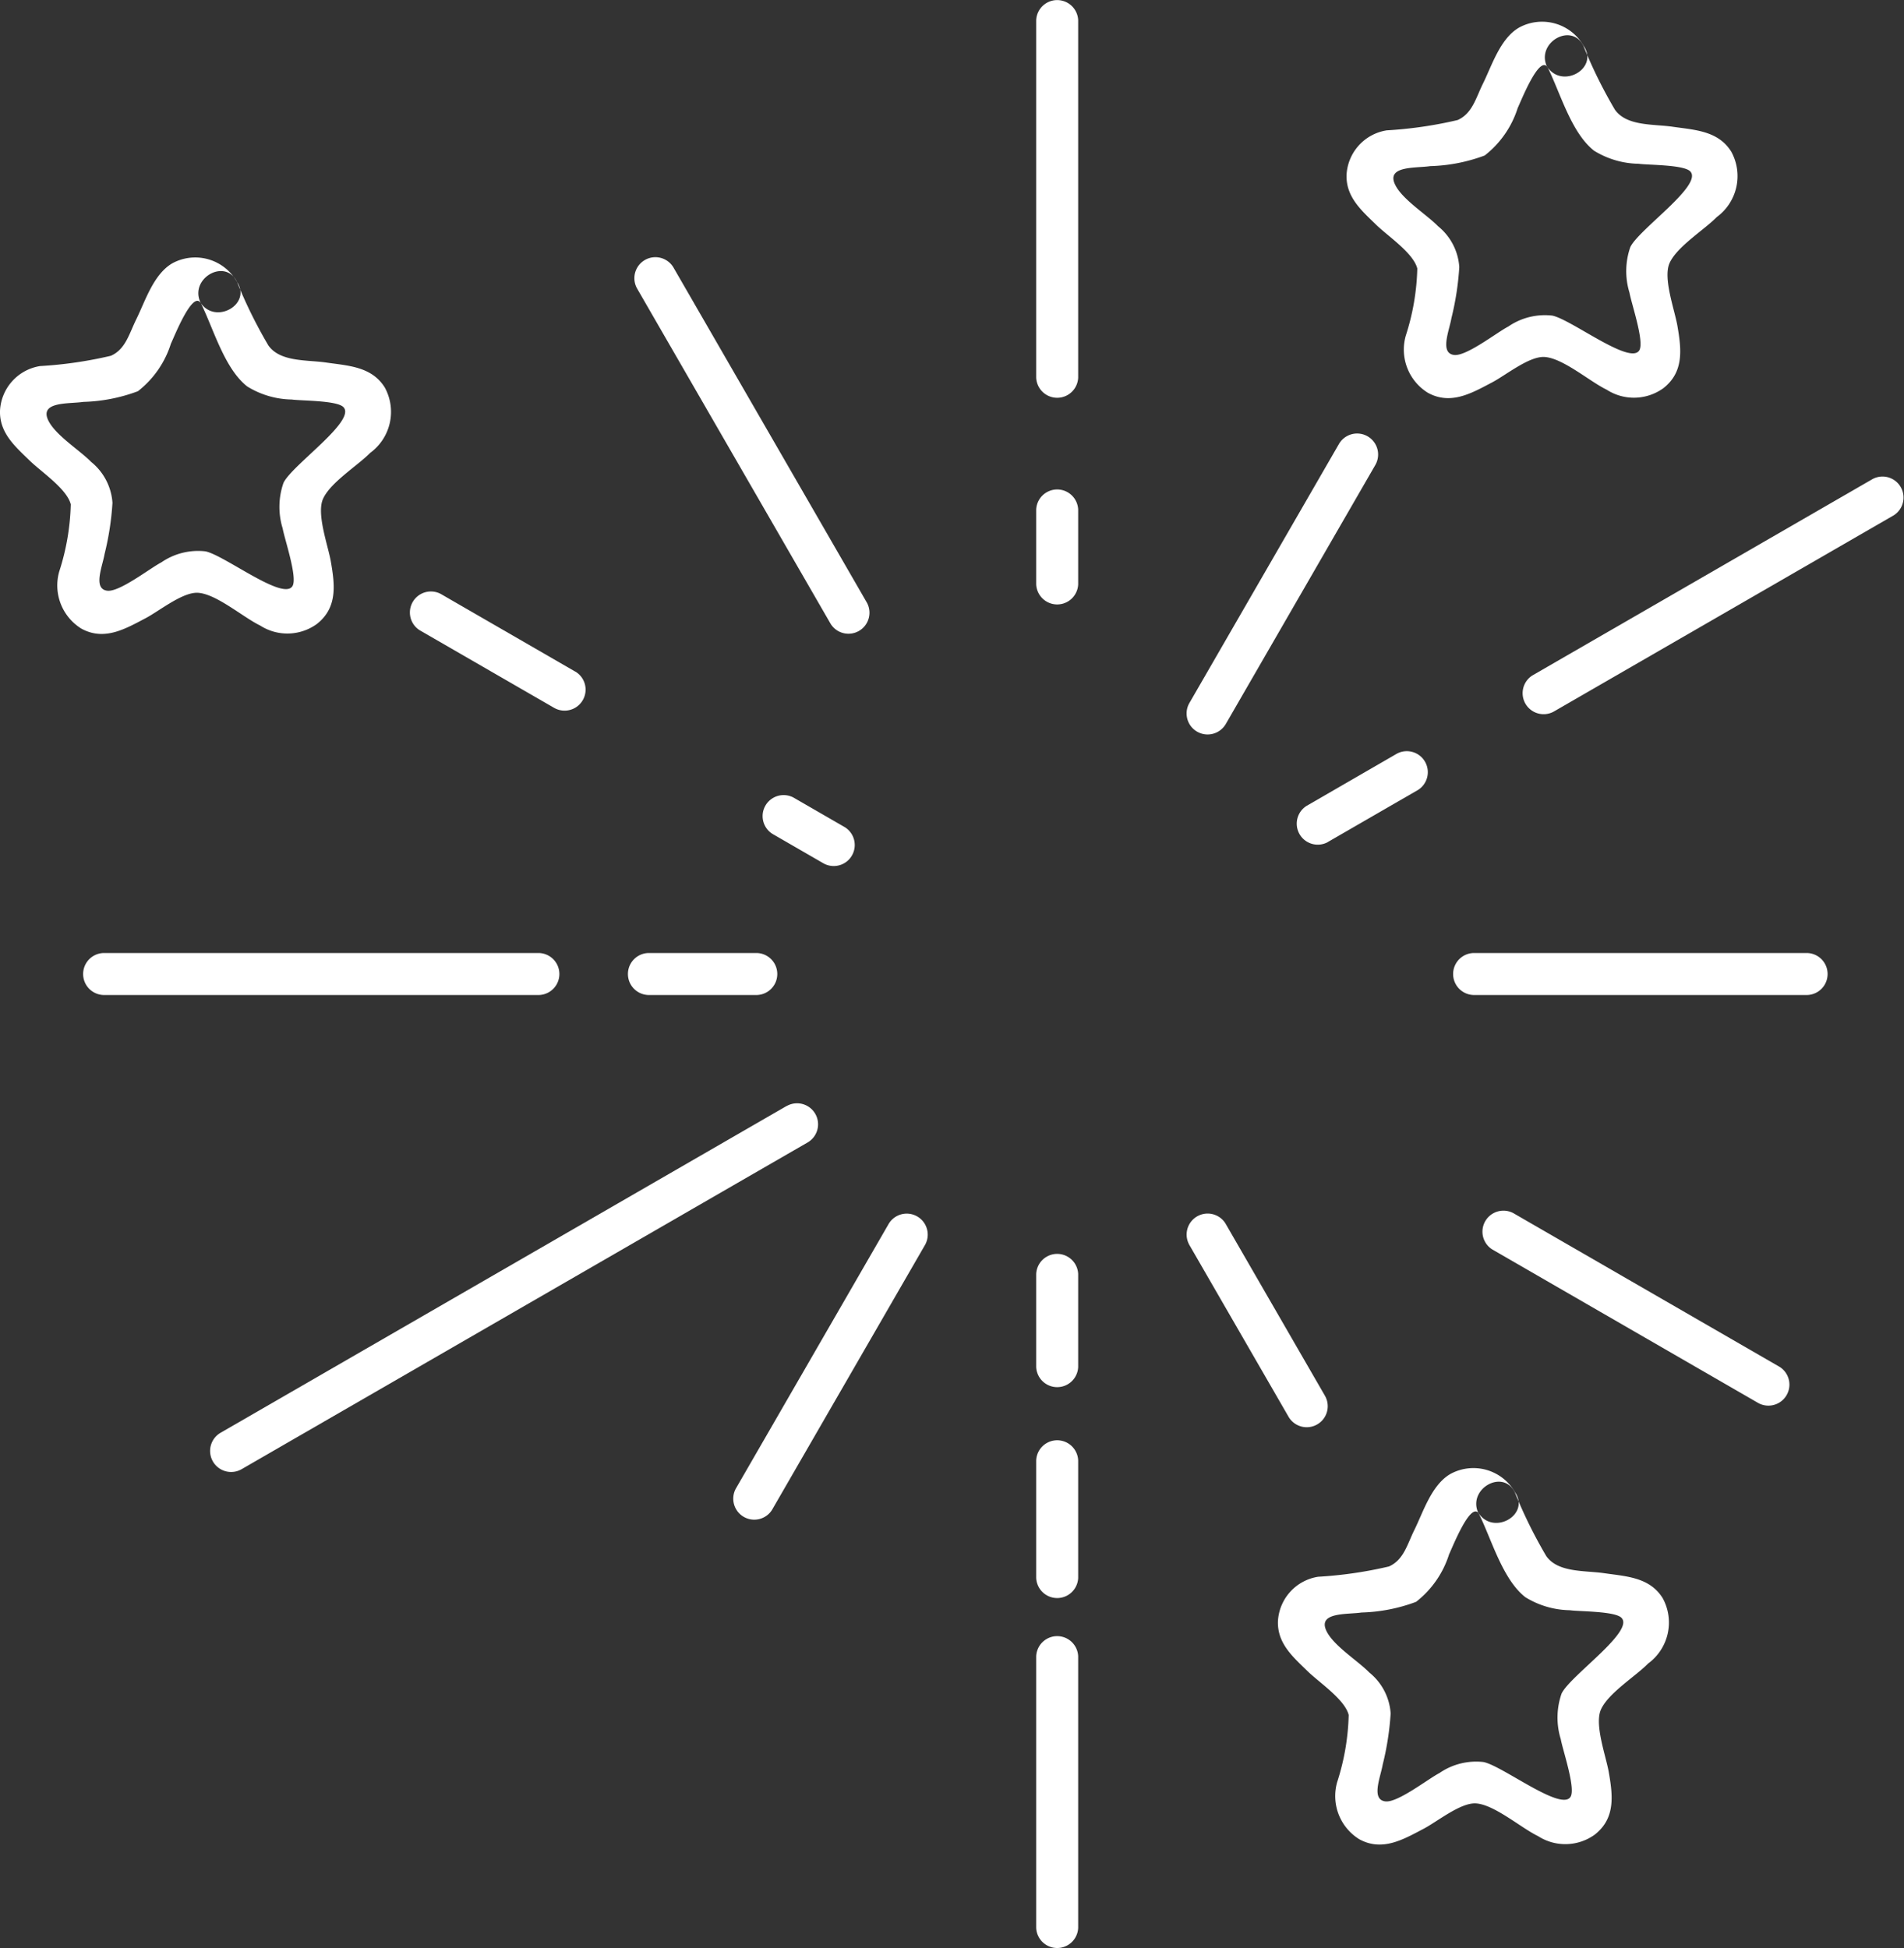
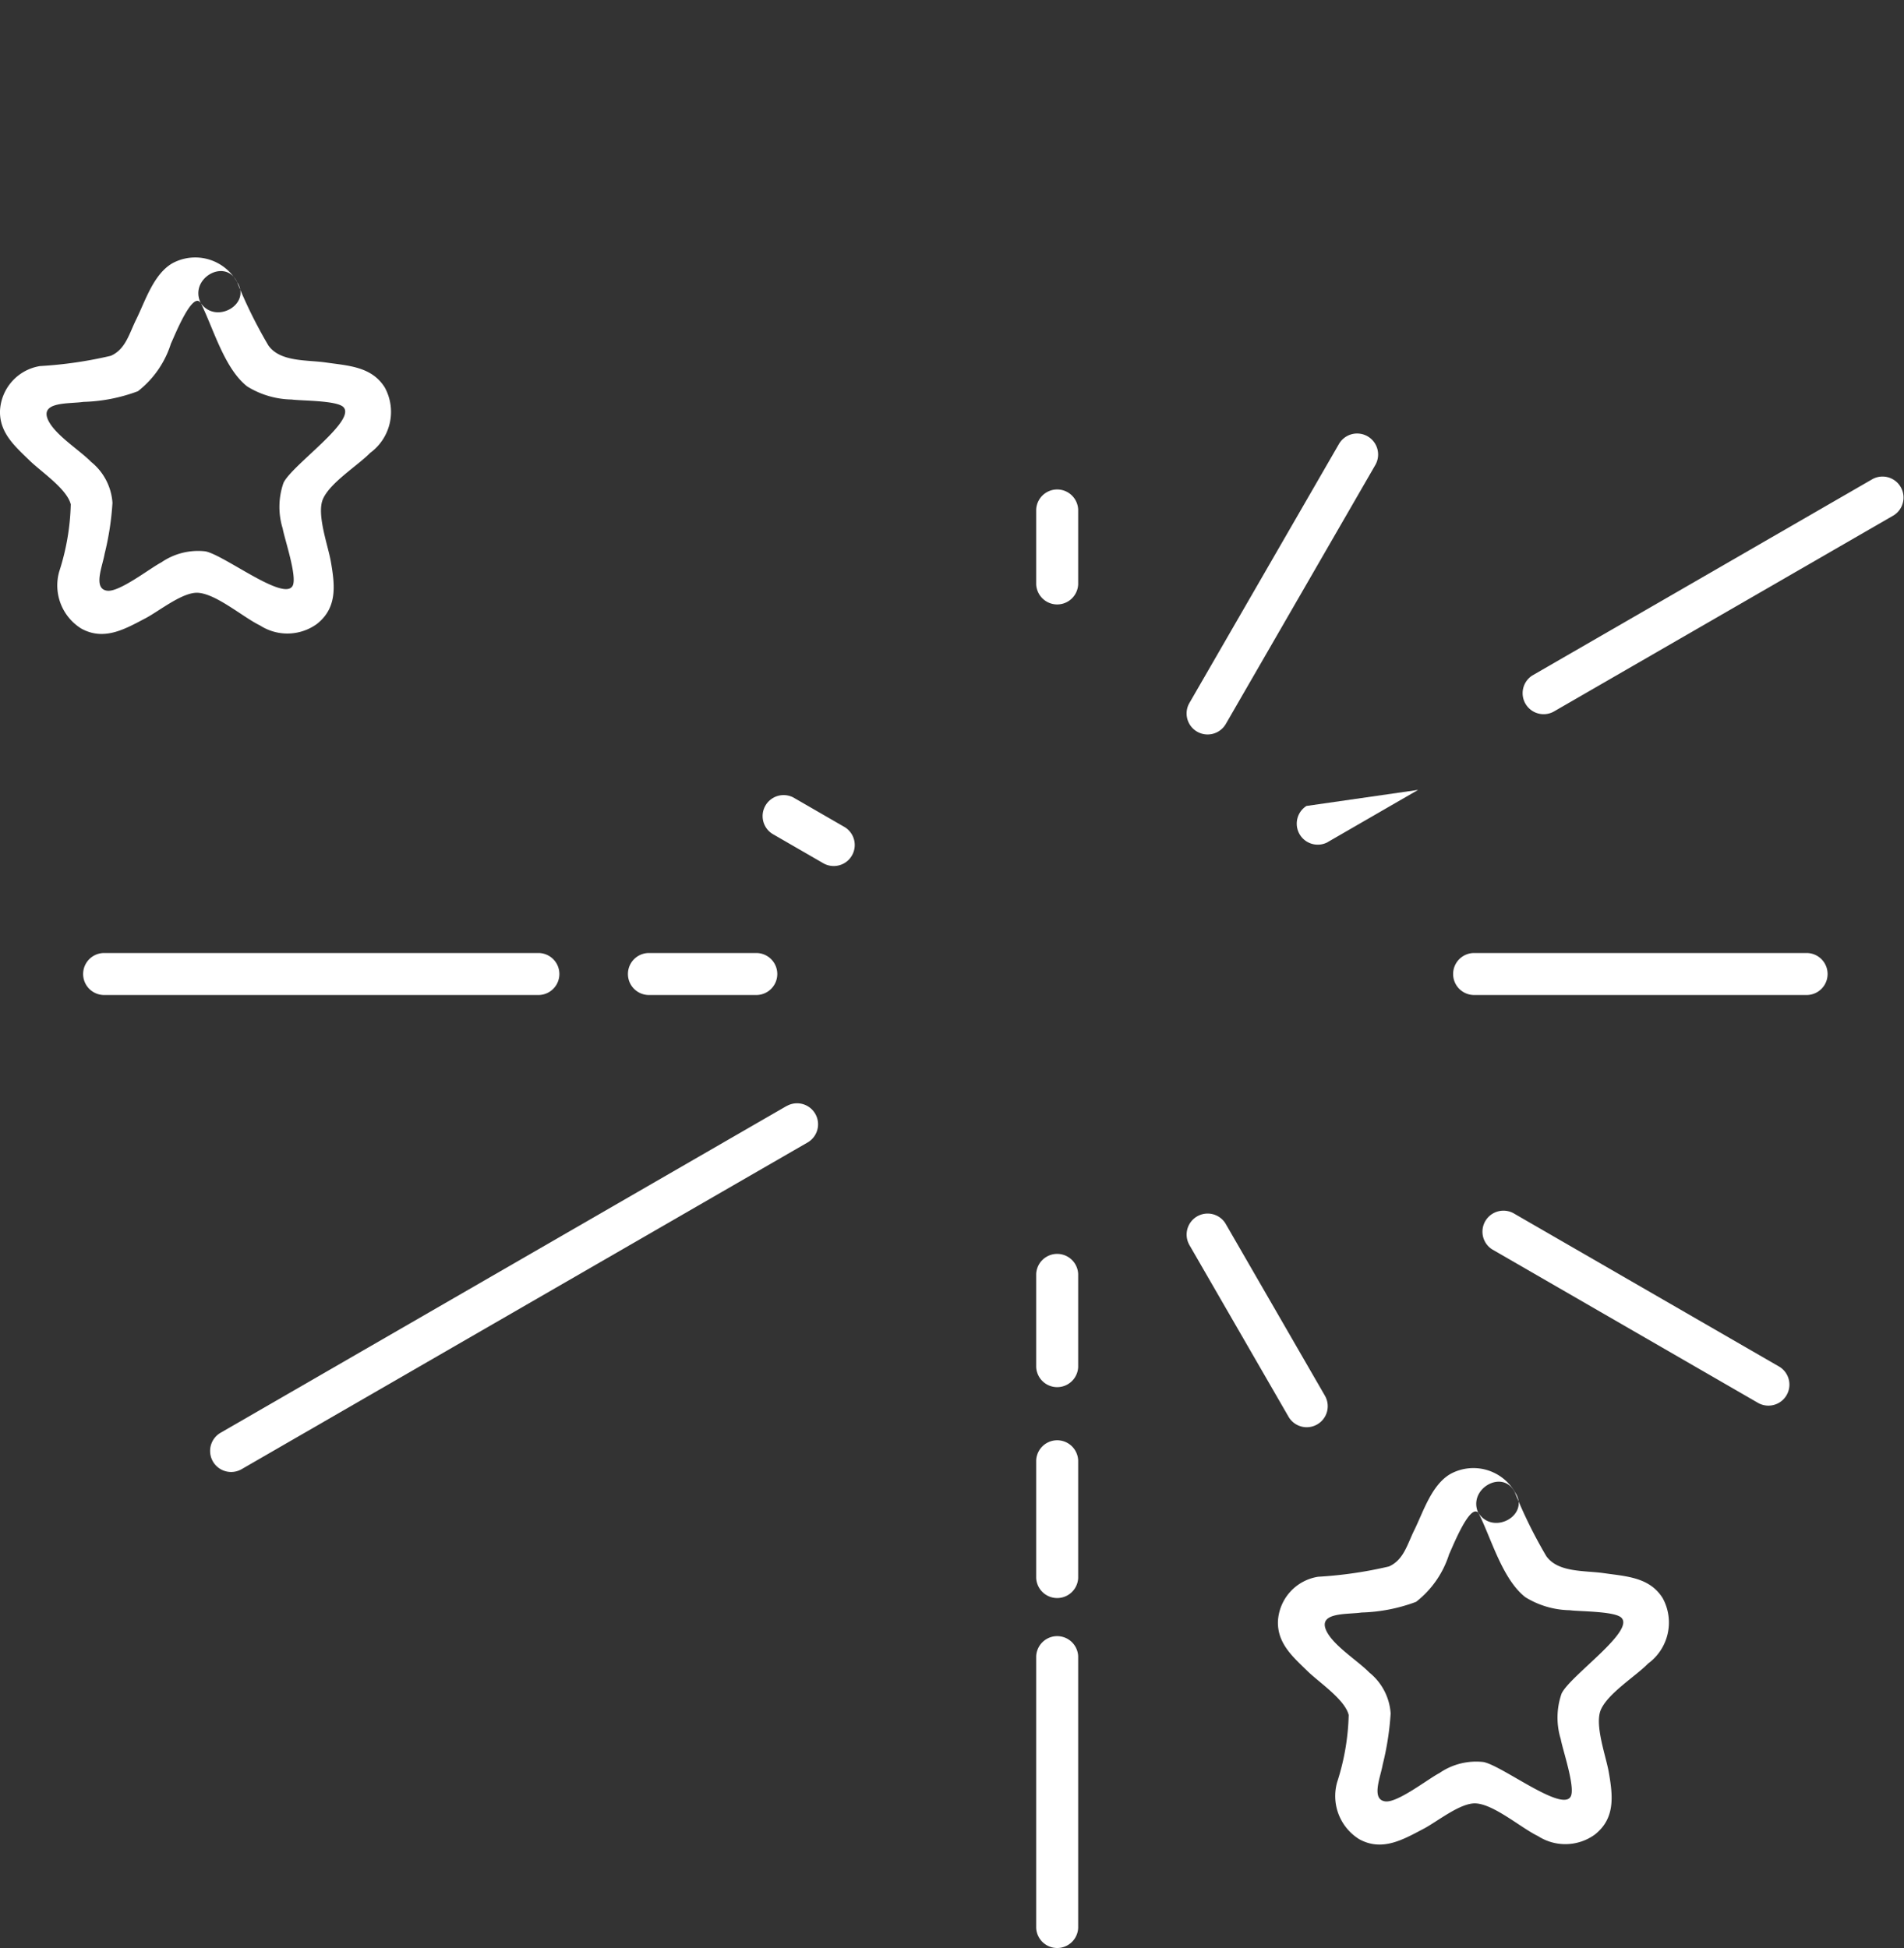
<svg xmlns="http://www.w3.org/2000/svg" width="60" height="61.394" viewBox="0 0 60 61.394">
  <rect x="0" y="0" width="60" height="61.394" fill="#333333" stroke="none" />
-   <path d="M33.976,11.9V.639a.662.662,0,0,0-1.323,0V11.9a.662.662,0,0,0,1.323,0" fill="#fff" fill-rule="evenodd" />
  <path d="M33.976,18.413V16.062a.662.662,0,0,0-1.323,0v2.351a.662.662,0,0,0,1.323,0" fill="#fff" fill-rule="evenodd" />
-   <path d="M27.322,19,21.22,8.426a.662.662,0,0,0-1.143.668l6.1,10.569A.662.662,0,0,0,27.322,19" fill="#fff" fill-rule="evenodd" />
-   <path d="M18.132,21.168l-4.241-2.449a.662.662,0,0,0-.668,1.142l4.242,2.449a.662.662,0,0,0,.668-1.143" fill="#fff" fill-rule="evenodd" />
  <path d="M26.629,26.073l-1.623-.937a.662.662,0,0,0-.668,1.142l1.623.937a.662.662,0,0,0,.668-1.142" fill="#fff" fill-rule="evenodd" />
  <path d="M16.991,30.035H3.256a.662.662,0,0,0,0,1.323H16.991a.662.662,0,0,0,0-1.323" fill="#fff" fill-rule="evenodd" />
  <path d="M23.858,30.035H20.424a.662.662,0,0,0,0,1.323h3.434a.662.662,0,0,0,0-1.323" fill="#fff" fill-rule="evenodd" />
  <path d="M24.791,34.854,9.158,43.88,6.95,45.155A.662.662,0,0,0,7.617,46.3l15.634-9.026L25.459,36a.662.662,0,0,0-.668-1.143" fill="#fff" fill-rule="evenodd" />
-   <path d="M28.015,38.553l-4.83,8.366a.662.662,0,0,0,1.142.668l4.83-8.365a.662.662,0,0,0-1.142-.668" fill="#fff" fill-rule="evenodd" />
  <path d="M32.653,52.2v8.556a.662.662,0,0,0,1.323,0V52.2a.662.662,0,0,0-1.323,0" fill="#fff" fill-rule="evenodd" />
  <path d="M32.653,46.027v3.7a.662.662,0,0,0,1.323,0v-3.7a.662.662,0,0,0-1.323,0" fill="#fff" fill-rule="evenodd" />
  <path d="M32.653,40.153V43.08a.662.662,0,0,0,1.323,0V40.153a.662.662,0,0,0-1.323,0" fill="#fff" fill-rule="evenodd" />
  <path d="M37.471,39.22l3.14,5.439a.662.662,0,0,0,1.143-.668l-3.14-5.439a.662.662,0,0,0-1.142.668" fill="#fff" fill-rule="evenodd" />
  <path d="M47.022,39.375l8.393,4.846a.662.662,0,0,0,.668-1.142L47.69,38.233a.662.662,0,0,0-.668,1.142" fill="#fff" fill-rule="evenodd" />
  <path d="M46.428,31.358H56.956a.662.662,0,0,0,0-1.323H46.428a.662.662,0,0,0,0,1.323" fill="#fff" fill-rule="evenodd" />
  <path d="M48.956,22.43l10.723-6.191a.662.662,0,0,0-.668-1.142L48.288,21.288a.662.662,0,0,0,.668,1.142" fill="#fff" fill-rule="evenodd" />
-   <path d="M41.838,26.54l2.85-1.646a.662.662,0,0,0-.668-1.142L41.17,25.4a.662.662,0,0,0,.668,1.142" fill="#fff" fill-rule="evenodd" />
+   <path d="M41.838,26.54l2.85-1.646L41.17,25.4a.662.662,0,0,0,.668,1.142" fill="#fff" fill-rule="evenodd" />
  <path d="M38.614,22.841l4.728-8.19a.662.662,0,0,0-1.143-.668l-4.728,8.19a.662.662,0,0,0,1.142.668" fill="#fff" fill-rule="evenodd" />
  <path d="M6.324,9.544c.4.8.744,2.072,1.469,2.637a2.749,2.749,0,0,0,1.4.41c.287.042,1.411.026,1.625.236.433.426-1.624,1.833-1.885,2.392a2.3,2.3,0,0,0-.025,1.436c.057.33.471,1.533.311,1.812-.28.487-2.142-.968-2.745-1.091a2.041,2.041,0,0,0-1.389.347c-.353.182-1.314.937-1.7.894-.466-.051-.156-.769-.09-1.155a8.952,8.952,0,0,0,.249-1.615,1.81,1.81,0,0,0-.671-1.289c-.365-.374-1.145-.853-1.359-1.325-.266-.588.671-.5,1.111-.567a5.3,5.3,0,0,0,1.72-.336,3.065,3.065,0,0,0,1.041-1.5c.094-.189.672-1.67.935-1.286.479.7,1.626.037,1.142-.668A1.509,1.509,0,0,0,5.427,8.3c-.592.347-.848,1.186-1.134,1.765-.223.451-.335.943-.8,1.148a13.024,13.024,0,0,1-2.231.324A1.5,1.5,0,0,0,0,12.949c-.018.7.482,1.125.936,1.568.364.355,1.171.888,1.294,1.378a7.443,7.443,0,0,1-.363,2.115,1.6,1.6,0,0,0,.695,1.8c.725.4,1.387.009,2.028-.328.429-.226,1.164-.827,1.646-.8.581.033,1.43.776,1.961,1.031a1.585,1.585,0,0,0,1.787-.047c.656-.514.569-1.231.444-1.956-.09-.523-.462-1.512-.248-1.99.234-.519,1.092-1.045,1.486-1.448a1.6,1.6,0,0,0,.46-2.059c-.413-.664-1.155-.687-1.844-.787-.61-.089-1.452-.012-1.824-.538a14.962,14.962,0,0,1-.991-2.009c-.377-.763-1.518-.094-1.142.668" fill="#fff" fill-rule="evenodd" />
  <path d="M46.6,47.7c.4.8.744,2.072,1.469,2.637a2.749,2.749,0,0,0,1.4.41c.287.042,1.411.027,1.625.236.433.426-1.624,1.833-1.885,2.392a2.3,2.3,0,0,0-.025,1.436c.057.329.471,1.533.311,1.811-.279.487-2.142-.968-2.745-1.091a2.041,2.041,0,0,0-1.389.347c-.353.182-1.314.937-1.7.894-.466-.051-.156-.769-.09-1.154A8.977,8.977,0,0,0,43.823,54a1.811,1.811,0,0,0-.671-1.289c-.365-.375-1.145-.853-1.359-1.325-.267-.588.671-.5,1.111-.567a5.3,5.3,0,0,0,1.72-.336,3.067,3.067,0,0,0,1.041-1.5c.094-.189.672-1.67.935-1.286.479.7,1.626.037,1.142-.668a1.509,1.509,0,0,0-2.04-.574c-.592.347-.848,1.186-1.133,1.765-.223.451-.335.943-.8,1.148a13.026,13.026,0,0,1-2.231.324,1.5,1.5,0,0,0-1.267,1.41c-.018.7.482,1.125.936,1.568.364.355,1.171.888,1.294,1.378a7.442,7.442,0,0,1-.363,2.115,1.6,1.6,0,0,0,.695,1.8c.725.4,1.387.009,2.028-.328.429-.225,1.163-.827,1.646-.8.581.033,1.43.776,1.961,1.031a1.585,1.585,0,0,0,1.787-.047c.656-.514.569-1.231.444-1.956-.09-.523-.462-1.512-.248-1.989.234-.519,1.092-1.045,1.486-1.448a1.6,1.6,0,0,0,.459-2.059c-.413-.664-1.155-.687-1.844-.787-.61-.089-1.452-.012-1.824-.538a14.963,14.963,0,0,1-.991-2.009c-.377-.763-1.518-.094-1.142.668" fill="#fff" fill-rule="evenodd" />
-   <path d="M48.766,2.114c.4.8.745,2.072,1.469,2.637a2.748,2.748,0,0,0,1.4.41c.287.042,1.411.027,1.625.236.433.426-1.624,1.833-1.885,2.392a2.3,2.3,0,0,0-.025,1.436c.056.33.471,1.533.311,1.812-.279.487-2.142-.968-2.745-1.091a2.04,2.04,0,0,0-1.389.347c-.353.182-1.314.937-1.7.894-.466-.051-.156-.769-.09-1.155a8.985,8.985,0,0,0,.249-1.615,1.811,1.811,0,0,0-.671-1.289c-.366-.375-1.145-.853-1.359-1.325-.266-.587.671-.5,1.111-.567a5.3,5.3,0,0,0,1.72-.336,3.067,3.067,0,0,0,1.041-1.5c.094-.189.672-1.67.935-1.286.479.7,1.626.037,1.142-.668a1.509,1.509,0,0,0-2.04-.574c-.592.347-.848,1.186-1.134,1.765-.223.451-.335.943-.8,1.147a13.01,13.01,0,0,1-2.231.324,1.5,1.5,0,0,0-1.267,1.41c-.018.7.482,1.125.936,1.568.364.355,1.171.888,1.294,1.377a7.443,7.443,0,0,1-.363,2.115,1.6,1.6,0,0,0,.695,1.8c.725.4,1.387.009,2.028-.328.429-.226,1.164-.827,1.646-.8.581.033,1.43.776,1.961,1.031a1.585,1.585,0,0,0,1.787-.047c.656-.514.568-1.231.444-1.956-.09-.523-.462-1.512-.248-1.989.234-.519,1.092-1.045,1.486-1.448a1.6,1.6,0,0,0,.459-2.059c-.413-.664-1.155-.687-1.844-.787-.61-.089-1.452-.012-1.824-.538a14.964,14.964,0,0,1-.991-2.009c-.377-.763-1.518-.094-1.142.668" fill="#fff" fill-rule="evenodd" />
</svg>